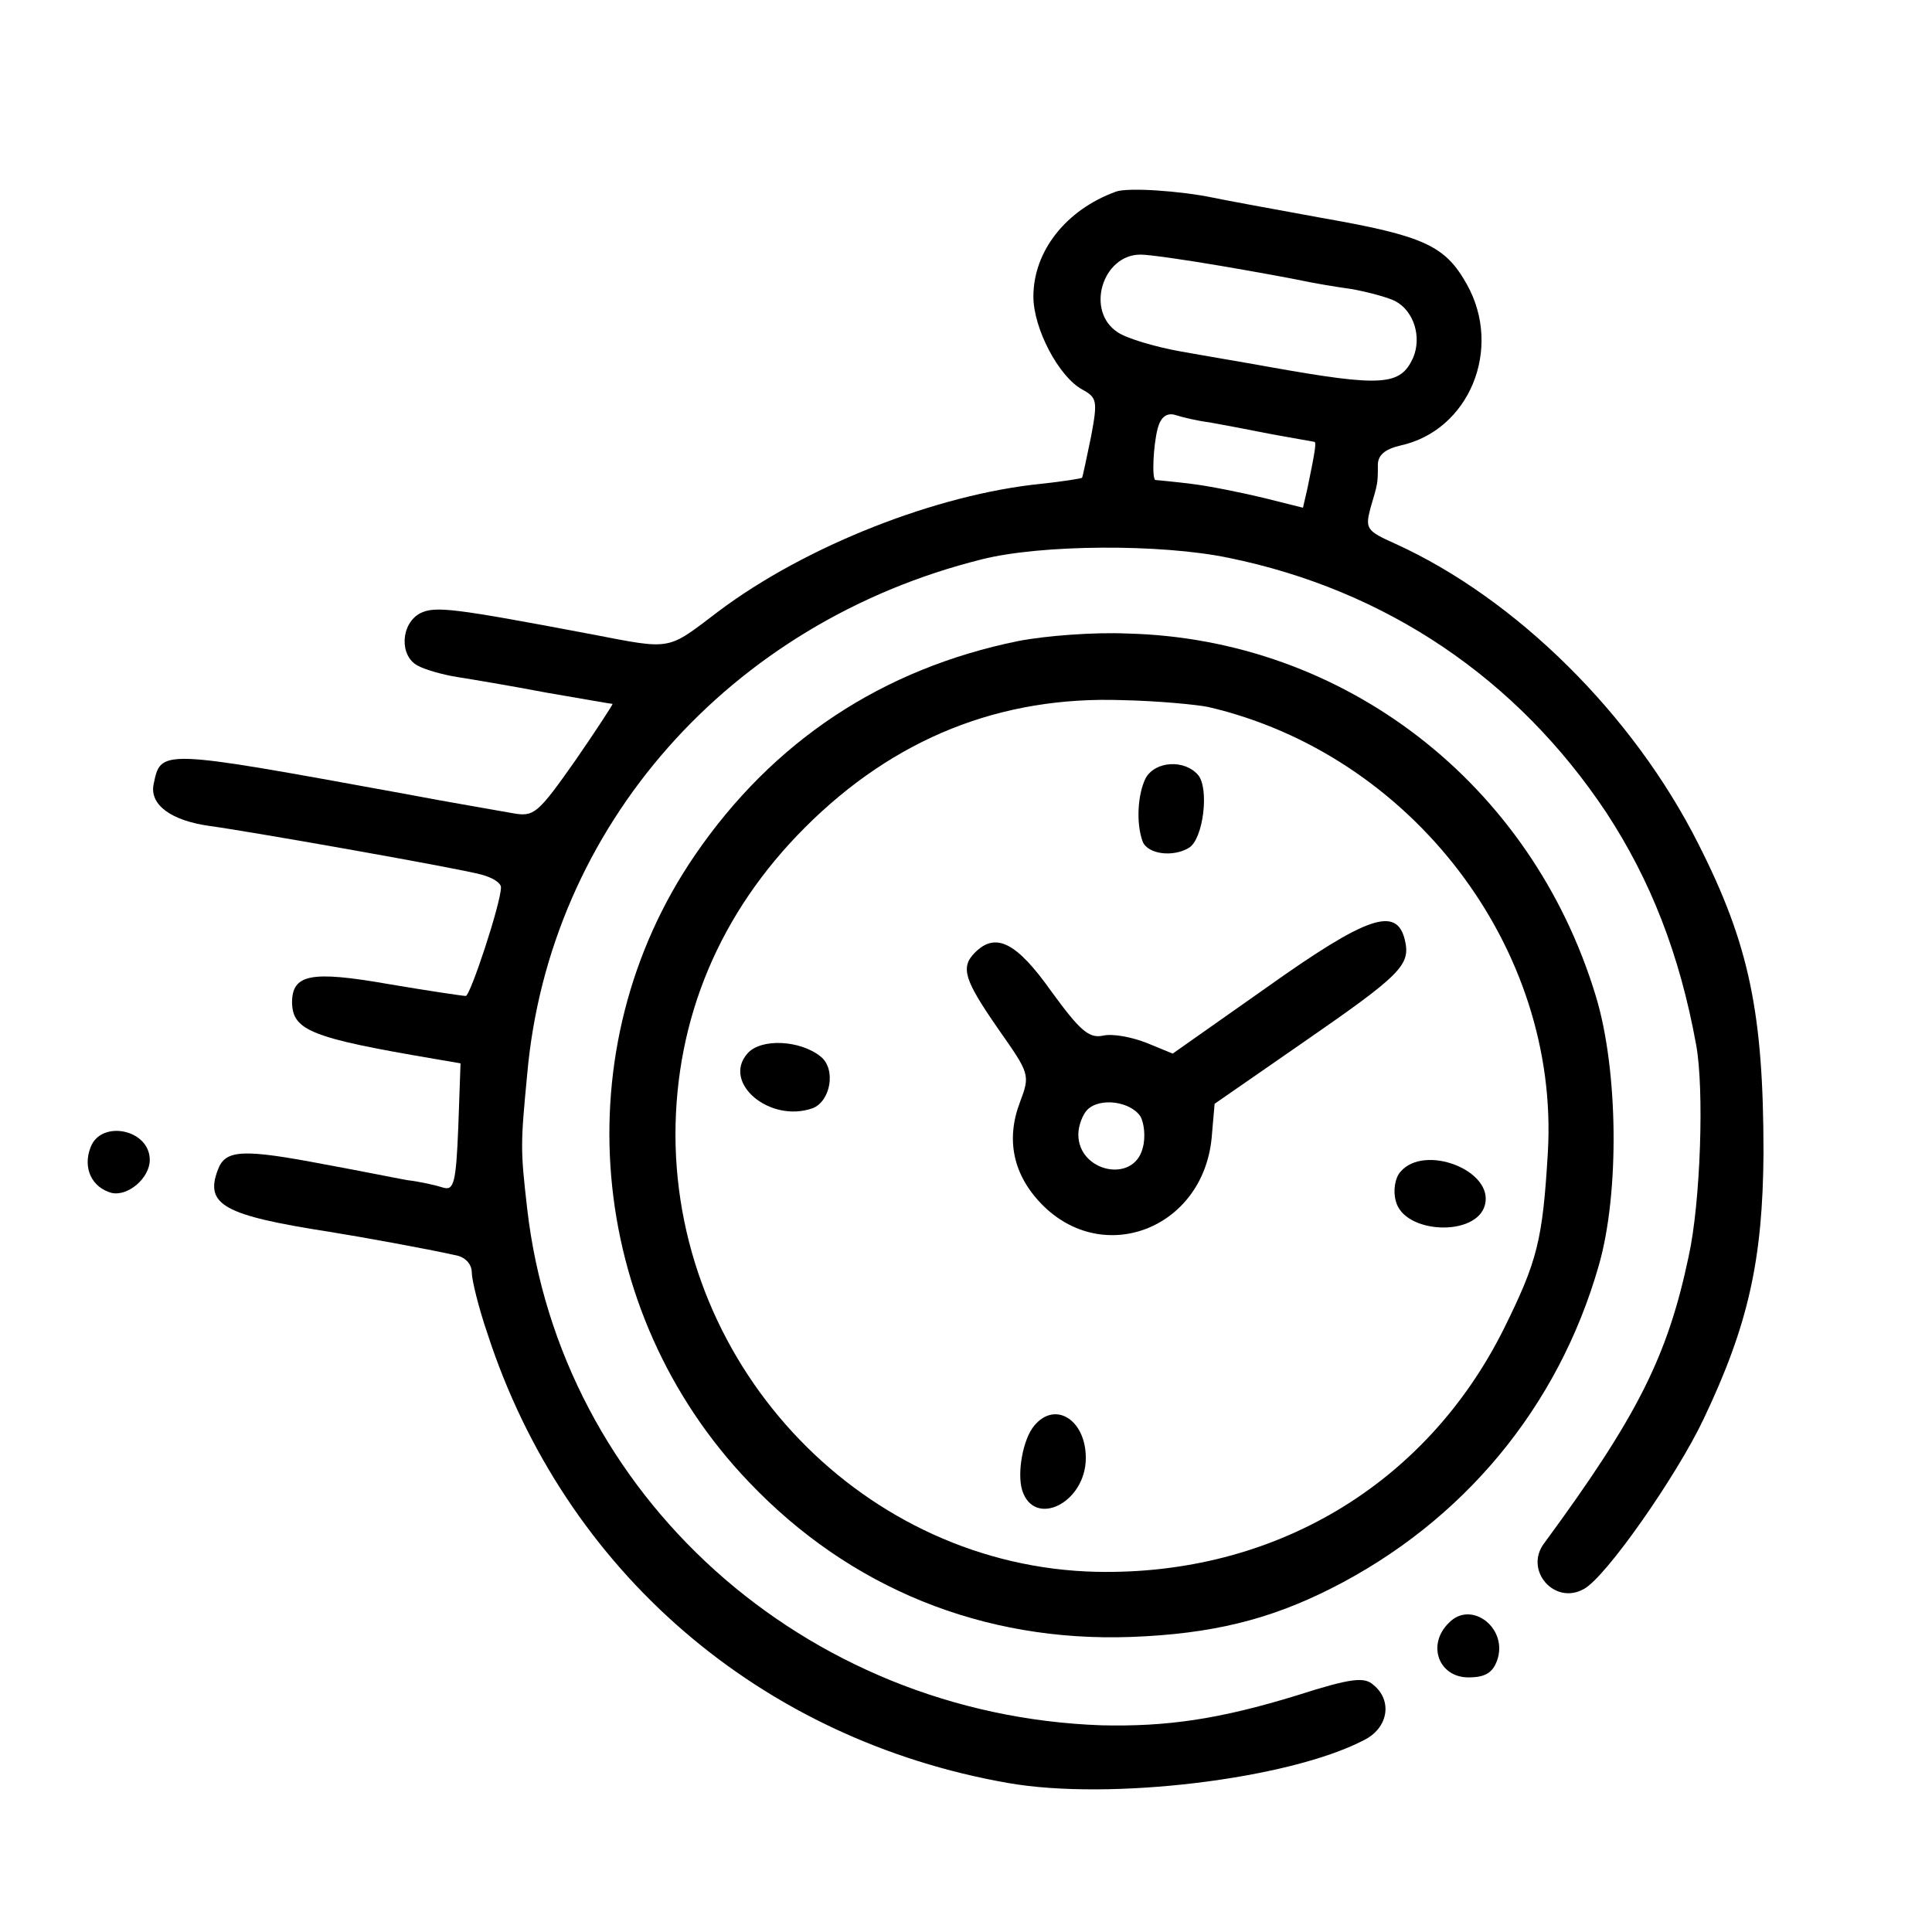
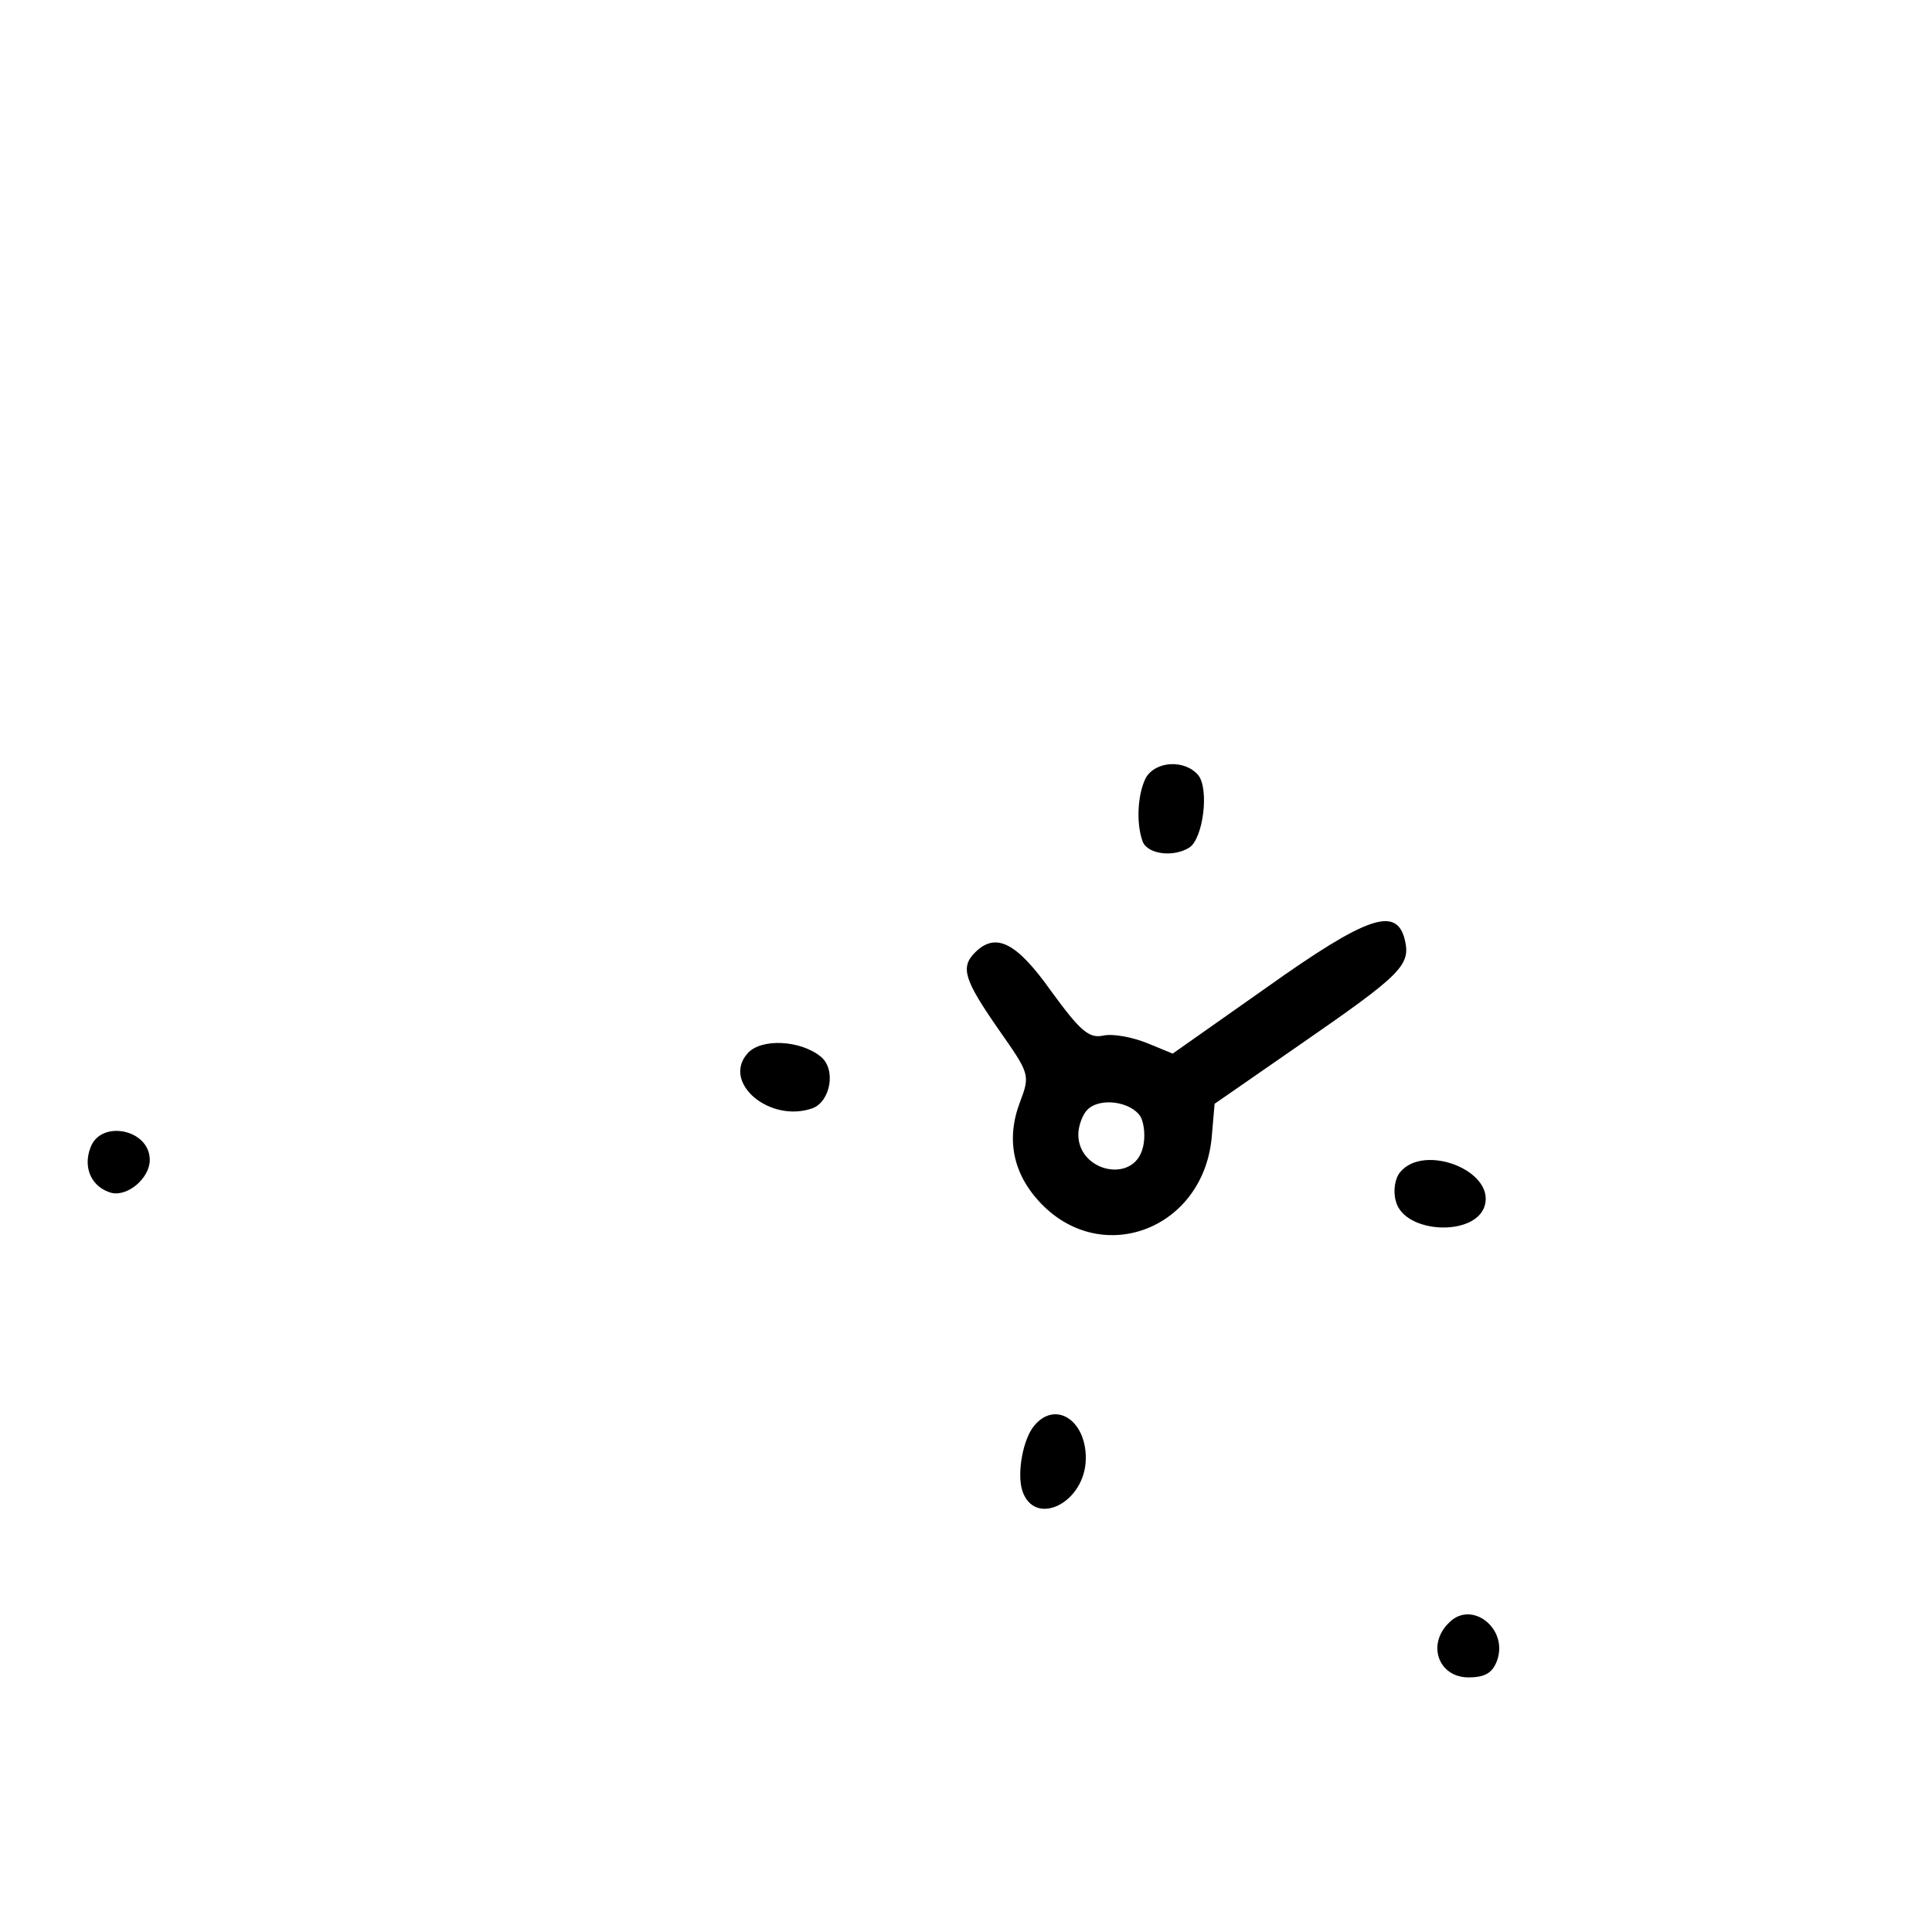
<svg xmlns="http://www.w3.org/2000/svg" version="1.0" width="258pt" height="258pt" viewBox="0 0 258 258" preserveAspectRatio="xMidYMid meet">
  <g transform="translate(0,258) scale(0.1,-0.1)" fill="#000000" stroke="none">
-     <path d="M1490 2324 c-66 -24 -110 -79 -110 -140 0 -43 34 -107 65 -124 20 -11 21 -15 12 -63 -6 -29 -11 -53 -12 -55 -1 -1 -26 -5 -54 -8 -140 -14 -315 -83 -431 -170 -70 -53 -61 -52 -170 -31 -185 35 -209 38 -229 28 -26 -14 -28 -57 -3 -70 9 -5 33 -12 52 -15 19 -3 73 -12 120 -21 47 -8 86 -15 88 -15 1 0 -21 -34 -50 -76 -50 -71 -55 -75 -83 -70 -16 3 -82 14 -145 26 -329 60 -325 60 -335 12 -5 -27 24 -48 75 -55 58 -8 335 -57 363 -65 15 -4 26 -11 26 -17 0 -21 -41 -145 -47 -145 -4 0 -51 7 -104 16 -103 18 -128 13 -128 -25 1 -37 25 -47 190 -75 l35 -6 -3 -85 c-3 -75 -6 -85 -20 -81 -9 3 -31 8 -48 10 -17 3 -66 13 -110 21 -110 21 -133 20 -143 -7 -18 -47 8 -61 149 -83 38 -6 132 -23 167 -31 14 -2 23 -12 23 -23 0 -10 9 -47 21 -82 103 -317 364 -542 695 -600 136 -24 375 5 475 57 33 16 39 53 13 74 -12 11 -30 9 -102 -14 -104 -32 -174 -42 -261 -40 -397 14 -723 307 -767 690 -9 79 -9 85 0 179 29 331 270 604 607 688 79 20 239 21 330 2 210 -43 385 -161 504 -340 59 -90 98 -189 120 -310 11 -59 6 -211 -10 -283 -28 -133 -68 -213 -193 -383 -27 -36 14 -83 53 -61 29 15 124 151 160 227 60 126 79 213 80 355 0 187 -19 279 -87 413 -87 173 -244 328 -405 401 -38 17 -40 20 -33 47 10 34 10 33 10 58 0 13 9 21 30 26 92 20 137 129 89 215 -29 52 -57 65 -194 89 -66 12 -131 24 -145 27 -43 9 -114 14 -130 8z m140 -99 c47 -8 96 -17 110 -20 14 -3 43 -8 65 -11 22 -4 48 -11 58 -16 25 -13 36 -48 24 -76 -17 -37 -41 -39 -192 -12 -33 6 -87 15 -120 21 -33 6 -70 17 -82 25 -44 28 -21 104 30 104 12 0 60 -7 107 -15z m-15 -209 c17 -3 54 -10 84 -16 29 -5 55 -10 56 -10 3 0 2 -9 -9 -62 l-6 -26 -52 13 c-29 7 -73 16 -98 19 -25 3 -46 5 -47 5 -5 1 -3 46 3 69 4 15 12 21 23 18 9 -3 30 -8 46 -10z" />
-     <path d="M1360 1724 c-182 -37 -328 -134 -432 -286 -176 -257 -146 -609 72 -837 135 -142 313 -214 510 -207 108 4 185 23 268 65 176 89 303 242 357 431 28 97 26 262 -4 360 -86 284 -336 477 -626 484 -44 2 -109 -3 -145 -10z m253 -88 c272 -63 470 -322 454 -595 -7 -118 -14 -145 -59 -236 -104 -208 -307 -329 -544 -324 -308 7 -561 269 -562 583 0 156 59 297 173 411 119 119 261 176 425 170 47 -1 98 -6 113 -9z" />
    <path d="M1530 1541 c-11 -22 -13 -61 -4 -85 7 -17 41 -21 62 -8 19 12 27 79 12 97 -18 21 -57 19 -70 -4z" />
    <path d="M1691 1261 l-125 -88 -34 14 c-20 8 -46 13 -59 10 -19 -4 -31 7 -69 59 -46 65 -74 80 -102 52 -20 -20 -14 -37 31 -102 42 -60 43 -61 29 -98 -19 -50 -9 -97 29 -136 82 -84 215 -33 227 88 l4 46 114 79 c136 94 148 106 140 140 -11 45 -50 32 -185 -64z m-168 -172 c5 -9 7 -28 3 -42 -12 -48 -86 -32 -86 18 0 12 6 27 12 33 17 17 58 11 71 -9z" />
    <path d="M998 1173 c-34 -39 30 -93 87 -73 24 9 32 52 11 69 -27 22 -80 25 -98 4z" />
-     <path d="M1870 1015 c-7 -8 -10 -25 -6 -39 11 -44 108 -48 119 -5 12 46 -81 82 -113 44z" />
+     <path d="M1870 1015 c-7 -8 -10 -25 -6 -39 11 -44 108 -48 119 -5 12 46 -81 82 -113 44" />
    <path d="M1381 676 c-15 -18 -23 -63 -16 -86 16 -51 85 -17 85 43 0 51 -41 77 -69 43z" />
    <path d="M121 1048 c-11 -28 2 -54 28 -61 22 -5 51 20 51 44 0 41 -65 54 -79 17z" />
    <path d="M1935 413 c-30 -29 -14 -73 26 -73 22 0 32 6 38 22 16 43 -34 82 -64 51z" />
  </g>
</svg>